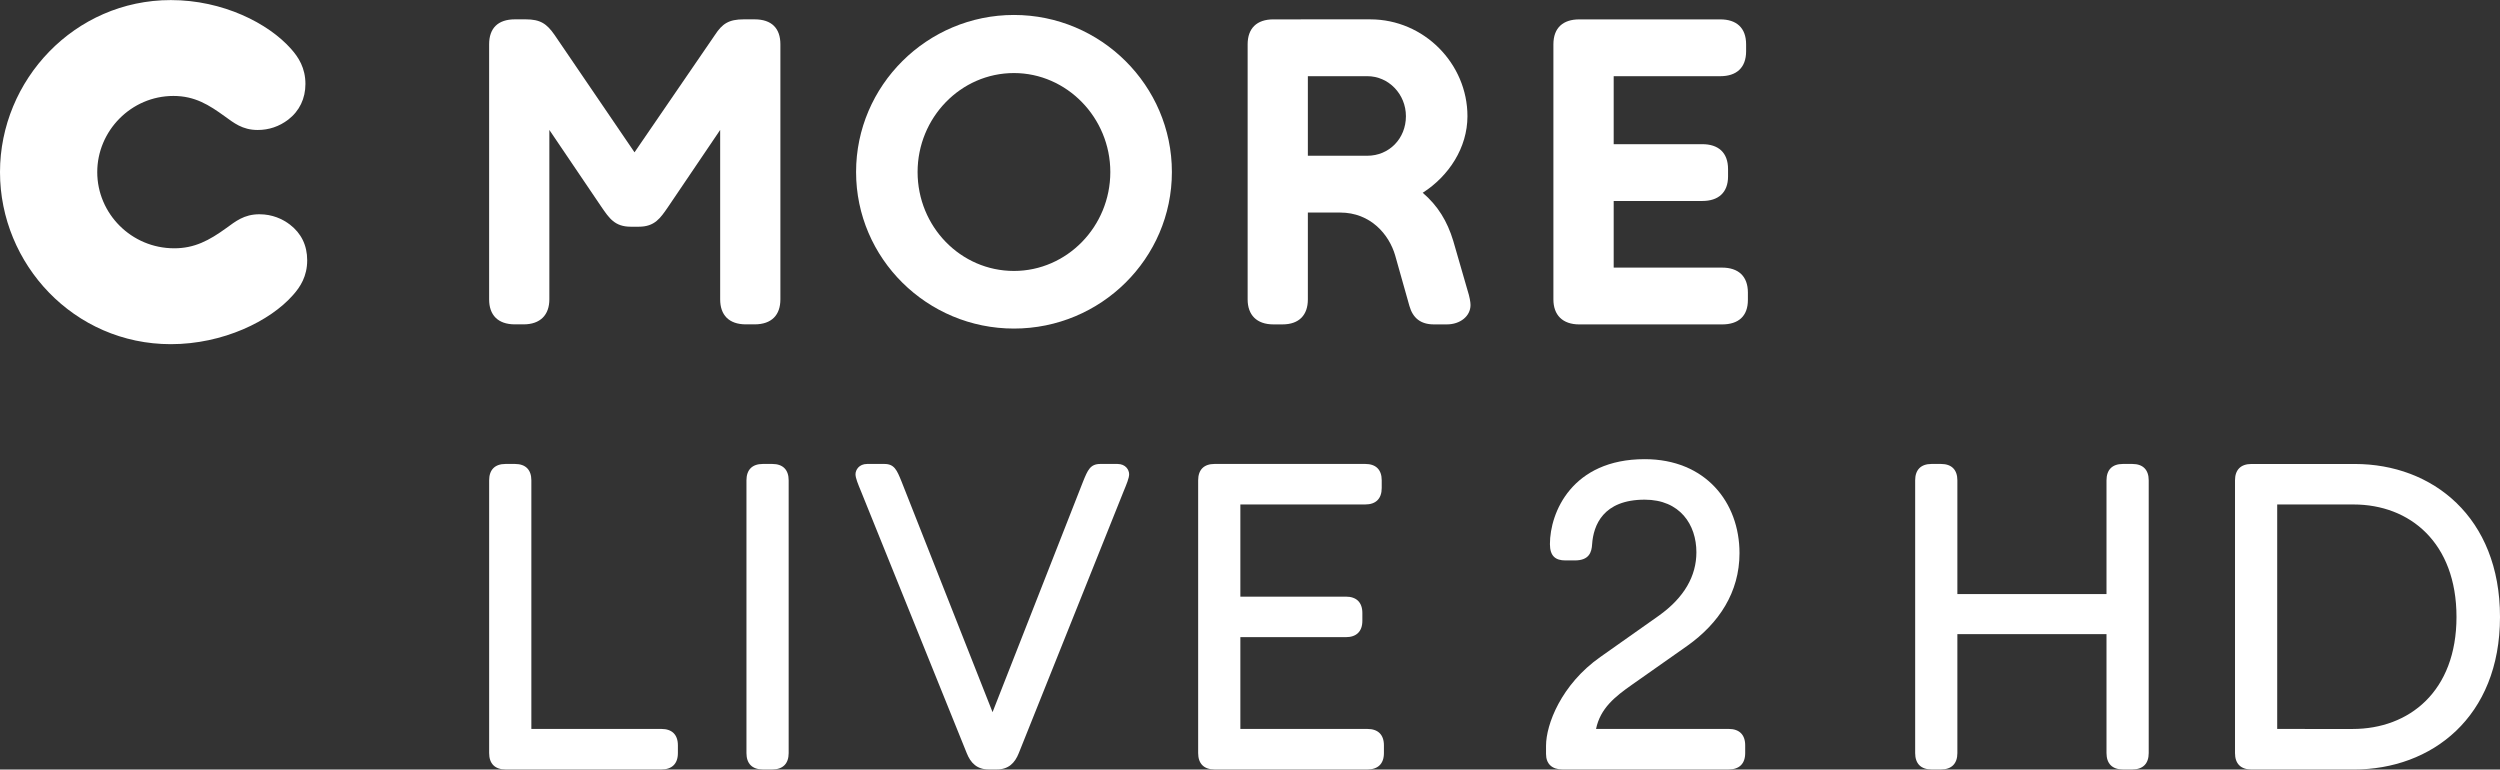
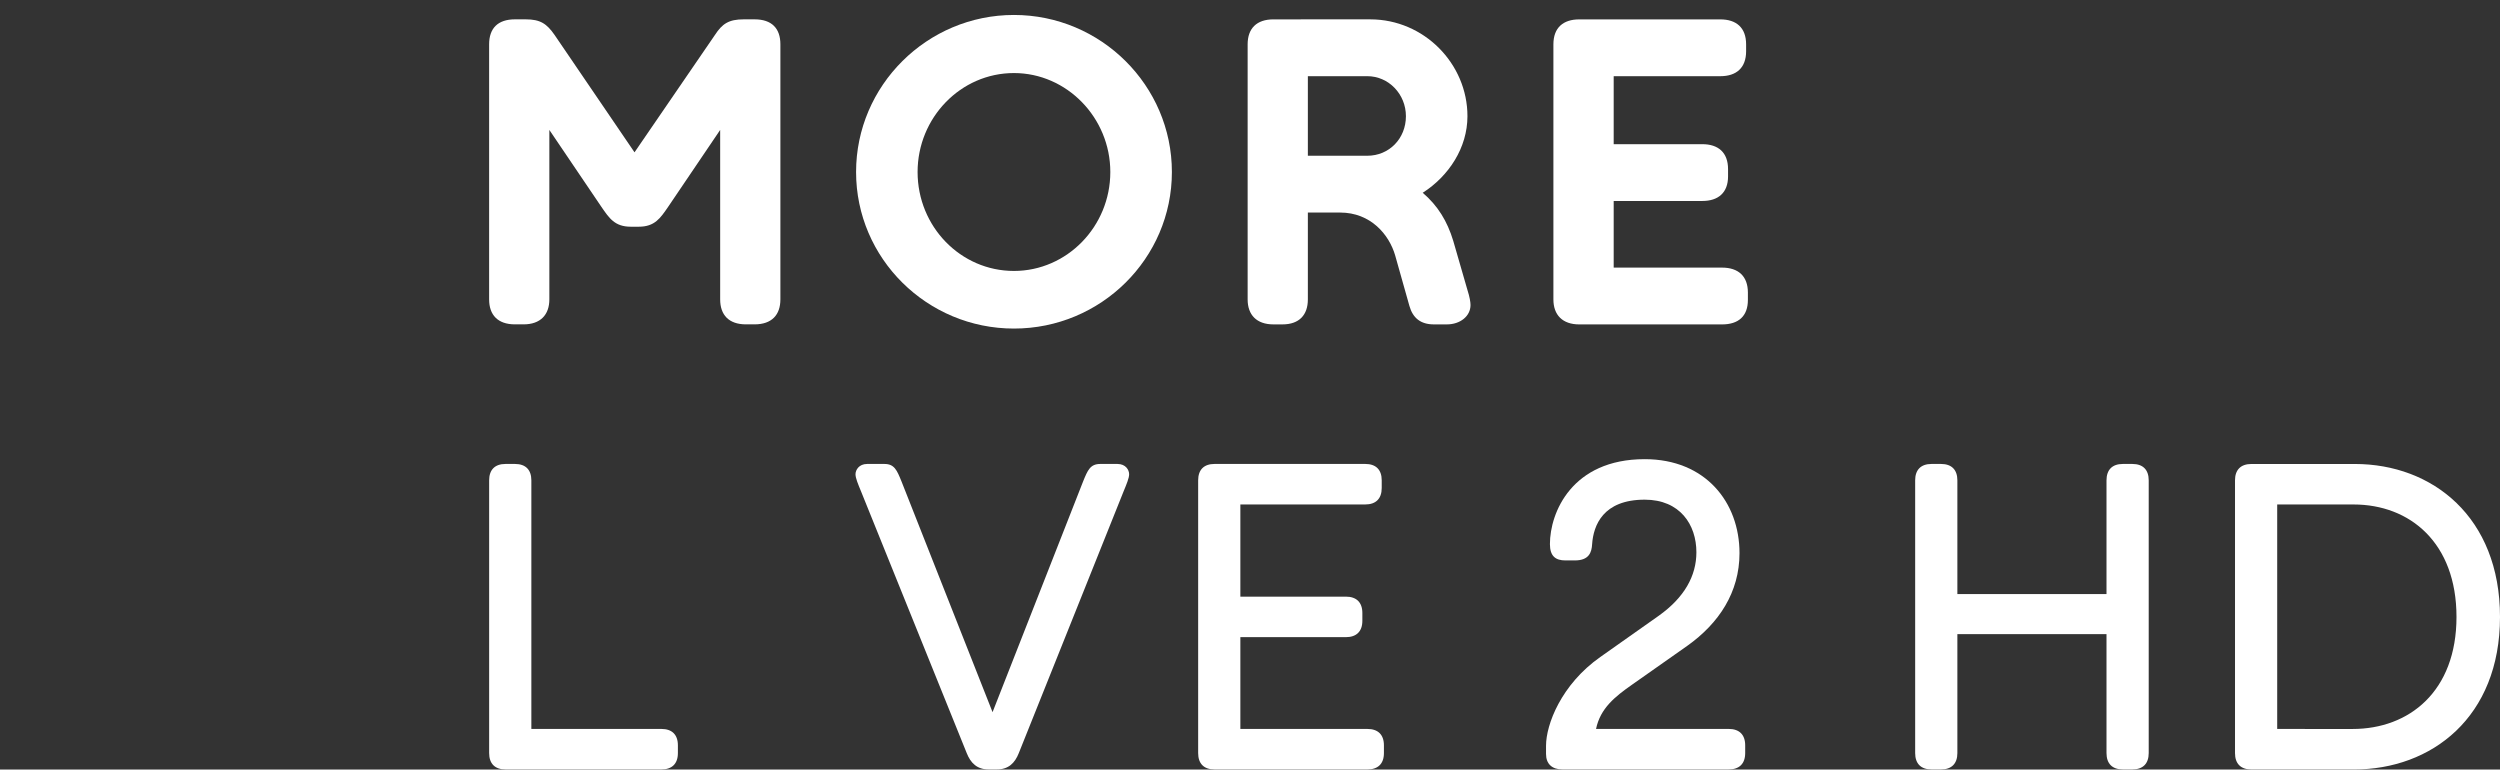
<svg xmlns="http://www.w3.org/2000/svg" width="600" height="184.68" version="1.1" viewBox="0 0 158.75 48.863">
  <rect x="0" y="0" width="158.75" height="48.863" fill="#333333" stroke="none" />
  <g transform="translate(-26.458 -124.4)" fill="#fff">
-     <path d="m32.633 135.33c0 2.624 2.156 4.837 4.889 4.837 1.286 0 2.213-0.494 3.308-1.286 0.572-0.411 1.117-0.875 2.1-0.875 0.823 0 1.477 0.303 1.94 0.658 0.71 0.546 1.095 1.308 1.095 2.265 0 1.013-0.437 1.693-0.905 2.213-1.446 1.641-4.426 3.113-7.755 3.113-6.149 0-10.847-5.079-10.847-10.925s4.729-10.925 10.847-10.925c3.304 0 6.201 1.472 7.647 3.113 0.463 0.52 0.901 1.2 0.901 2.213 0 0.927-0.381 1.719-1.091 2.265-0.572 0.437-1.23 0.658-1.94 0.658-0.983 0-1.529-0.463-2.104-0.875-0.983-0.71-1.884-1.286-3.248-1.286-2.68 0-4.837 2.213-4.837 4.837" />
    <path d="m107.32 125.63c-1.065 0-1.637 0.576-1.637 1.585v16.199c0 0.983 0.572 1.585 1.637 1.585h0.576c1.065 0 1.611-0.602 1.611-1.585v-5.517h2.048c1.94 0 3.114 1.395 3.499 2.733l0.901 3.195c0.217 0.766 0.71 1.174 1.555 1.174h0.823c0.844 0 1.503-0.519 1.503-1.23 0-0.191-0.056-0.52-0.195-0.953l-0.901-3.118c-0.381-1.256-0.983-2.239-1.94-3.057 1.667-1.065 2.841-2.871 2.841-4.863 0-3.334-2.758-6.149-6.17-6.149zm2.187 3.607h3.772c1.364 1e-5 2.455 1.147 2.455 2.542 0 1.42-1.065 2.511-2.455 2.511h-3.772z" />
    <path d="m90.844 125.35c-5.517 0-10.025 4.481-10.025 9.972s4.508 9.942 10.025 9.942c5.521 0 10.029-4.452 10.029-9.942s-4.508-9.972-10.029-9.972zm0 3.689c3.36 0 6.119 2.84 6.119 6.283 0 3.469-2.759 6.283-6.119 6.283-3.386 0-6.119-2.815-6.119-6.283 0-3.442 2.732-6.283 6.119-6.283z" />
    <path d="m126.74 145c-1.065 0-1.641-0.602-1.641-1.585v-16.199c0-1.065 0.628-1.585 1.641-1.585h8.959c1.009 0 1.637 0.52 1.637 1.585v0.437c0 1.065-0.628 1.585-1.637 1.585h-6.772v4.317h5.625c1.009 0 1.637 0.52 1.637 1.585v0.463c0 1.039-0.628 1.559-1.637 1.559h-5.625v4.231h6.881c1.039 0 1.641 0.55 1.641 1.585v0.468c0 1.035-0.602 1.554-1.641 1.554z" />
    <path d="m68.881 137.54c-0.489 0.71-0.844 1.256-1.858 1.256h-0.515c-1.013 0-1.368-0.546-1.858-1.256l-3.308-4.889v10.761c0 0.983-0.572 1.585-1.637 1.585h-0.546c-1.095 0-1.641-0.602-1.641-1.585v-16.199c0-1.009 0.546-1.585 1.641-1.585h0.68c0.931 0 1.338 0.277 1.832 0.987l5.079 7.457 5.11-7.457c0.463-0.71 0.875-0.987 1.832-0.987h0.68c1.095 0 1.641 0.576 1.641 1.585v16.199c0 0.983-0.546 1.585-1.641 1.585h-0.546c-1.091 0-1.637-0.602-1.637-1.585v-10.761z" />
    <path d="m161.26 173.26c-0.684 0-1.039-0.381-1.039-1.039v-7.552h-9.47v7.552c0 0.658-0.355 1.039-1.039 1.039h-0.602c-0.684 0-1.039-0.381-1.039-1.039v-17.321c0-0.658 0.355-1.039 1.039-1.039h0.602c0.684 0 1.039 0.381 1.039 1.039v7.223h9.47v-7.223c0-0.658 0.355-1.039 1.039-1.039h0.602c0.684 0 1.039 0.381 1.039 1.039v17.321c0 0.658-0.355 1.039-1.039 1.039z" />
    <path d="m175.85 170.69c3.585 0 6.595-2.382 6.595-7.115 0-4.707-2.953-7.141-6.539-7.141h-4.846v14.255zm-6.43 2.572c-0.684 0-1.039-0.381-1.039-1.039v-17.321c0-0.658 0.355-1.039 1.039-1.039h6.569c4.923 0 9.219 3.365 9.219 9.713 0 6.374-4.348 9.687-9.275 9.687z" />
    <path d="m58.558 173.26c-0.684 0-1.039-0.381-1.039-1.039v-17.321c0-0.658 0.355-1.039 1.039-1.039h0.602c0.684 0 1.039 0.381 1.039 1.039v15.788h8.266c0.654 0 1.039 0.355 1.039 1.039v0.494c0 0.684-0.385 1.039-1.039 1.039z" />
-     <path d="m74.897 173.26c-0.684 0-1.039-0.381-1.039-1.039v-17.321c0-0.658 0.355-1.039 1.039-1.039h0.602c0.684 0 1.039 0.381 1.039 1.039v17.321c0 0.658-0.355 1.039-1.039 1.039z" />
    <path d="m89.238 173.26c-0.74 0-1.147-0.411-1.394-1.039l-6.707-16.611c-0.191-0.463-0.355-0.849-0.355-1.095 0-0.273 0.221-0.654 0.74-0.654h1.095c0.628 0 0.792 0.381 1.091 1.121l5.777 14.64 5.746-14.64c0.299-0.74 0.463-1.121 1.096-1.121h1.091c0.524 0 0.74 0.381 0.74 0.654 0 0.247-0.165 0.632-0.355 1.095l-6.651 16.611c-0.247 0.628-0.654 1.039-1.394 1.039z" />
    <path d="m103.58 173.26c-0.684 0-1.039-0.381-1.039-1.039v-17.321c0-0.684 0.381-1.039 1.039-1.039h9.578c0.658 0 1.039 0.355 1.039 1.039v0.489c0 0.684-0.381 1.044-1.039 1.044h-7.937v5.854h6.703c0.658 0 1.044 0.355 1.044 1.039v0.494c0 0.684-0.385 1.039-1.044 1.039h-6.703v5.829h8.072c0.658 0 1.044 0.355 1.044 1.039v0.494c0 0.684-0.385 1.039-1.044 1.039z" />
-     <path d="m125.67 173.26c-0.658 0-1.039-0.355-1.039-0.983v-0.524c0-1.338 0.957-3.884 3.447-5.634l3.724-2.628c1.611-1.152 2.377-2.52 2.377-4.023 0-1.749-1.039-3.339-3.282-3.339-2.654 0-3.256 1.641-3.339 2.819-0.026 0.52-0.191 1.039-1.095 1.039h-0.602c-0.628 0-0.983-0.273-0.983-1.039 0-1.996 1.394-5.391 6.019-5.391 3.858 0 6.019 2.737 6.019 5.967 0 2.49-1.312 4.46-3.308 5.88l-3.503 2.464c-1.095 0.766-2.026 1.507-2.299 2.819h8.427c0.658 0 1.044 0.355 1.044 1.039v0.494c0 0.684-0.385 1.039-1.044 1.039z" />
+     <path d="m125.67 173.26c-0.658 0-1.039-0.355-1.039-0.983v-0.524c0-1.338 0.957-3.884 3.447-5.634l3.724-2.628c1.611-1.152 2.377-2.52 2.377-4.023 0-1.749-1.039-3.339-3.282-3.339-2.654 0-3.256 1.641-3.339 2.819-0.026 0.52-0.191 1.039-1.095 1.039h-0.602c-0.628 0-0.983-0.273-0.983-1.039 0-1.996 1.394-5.391 6.019-5.391 3.858 0 6.019 2.737 6.019 5.967 0 2.49-1.312 4.46-3.308 5.88l-3.503 2.464c-1.095 0.766-2.026 1.507-2.299 2.819h8.427c0.658 0 1.044 0.355 1.044 1.039v0.494c0 0.684-0.385 1.039-1.044 1.039" />
  </g>
</svg>